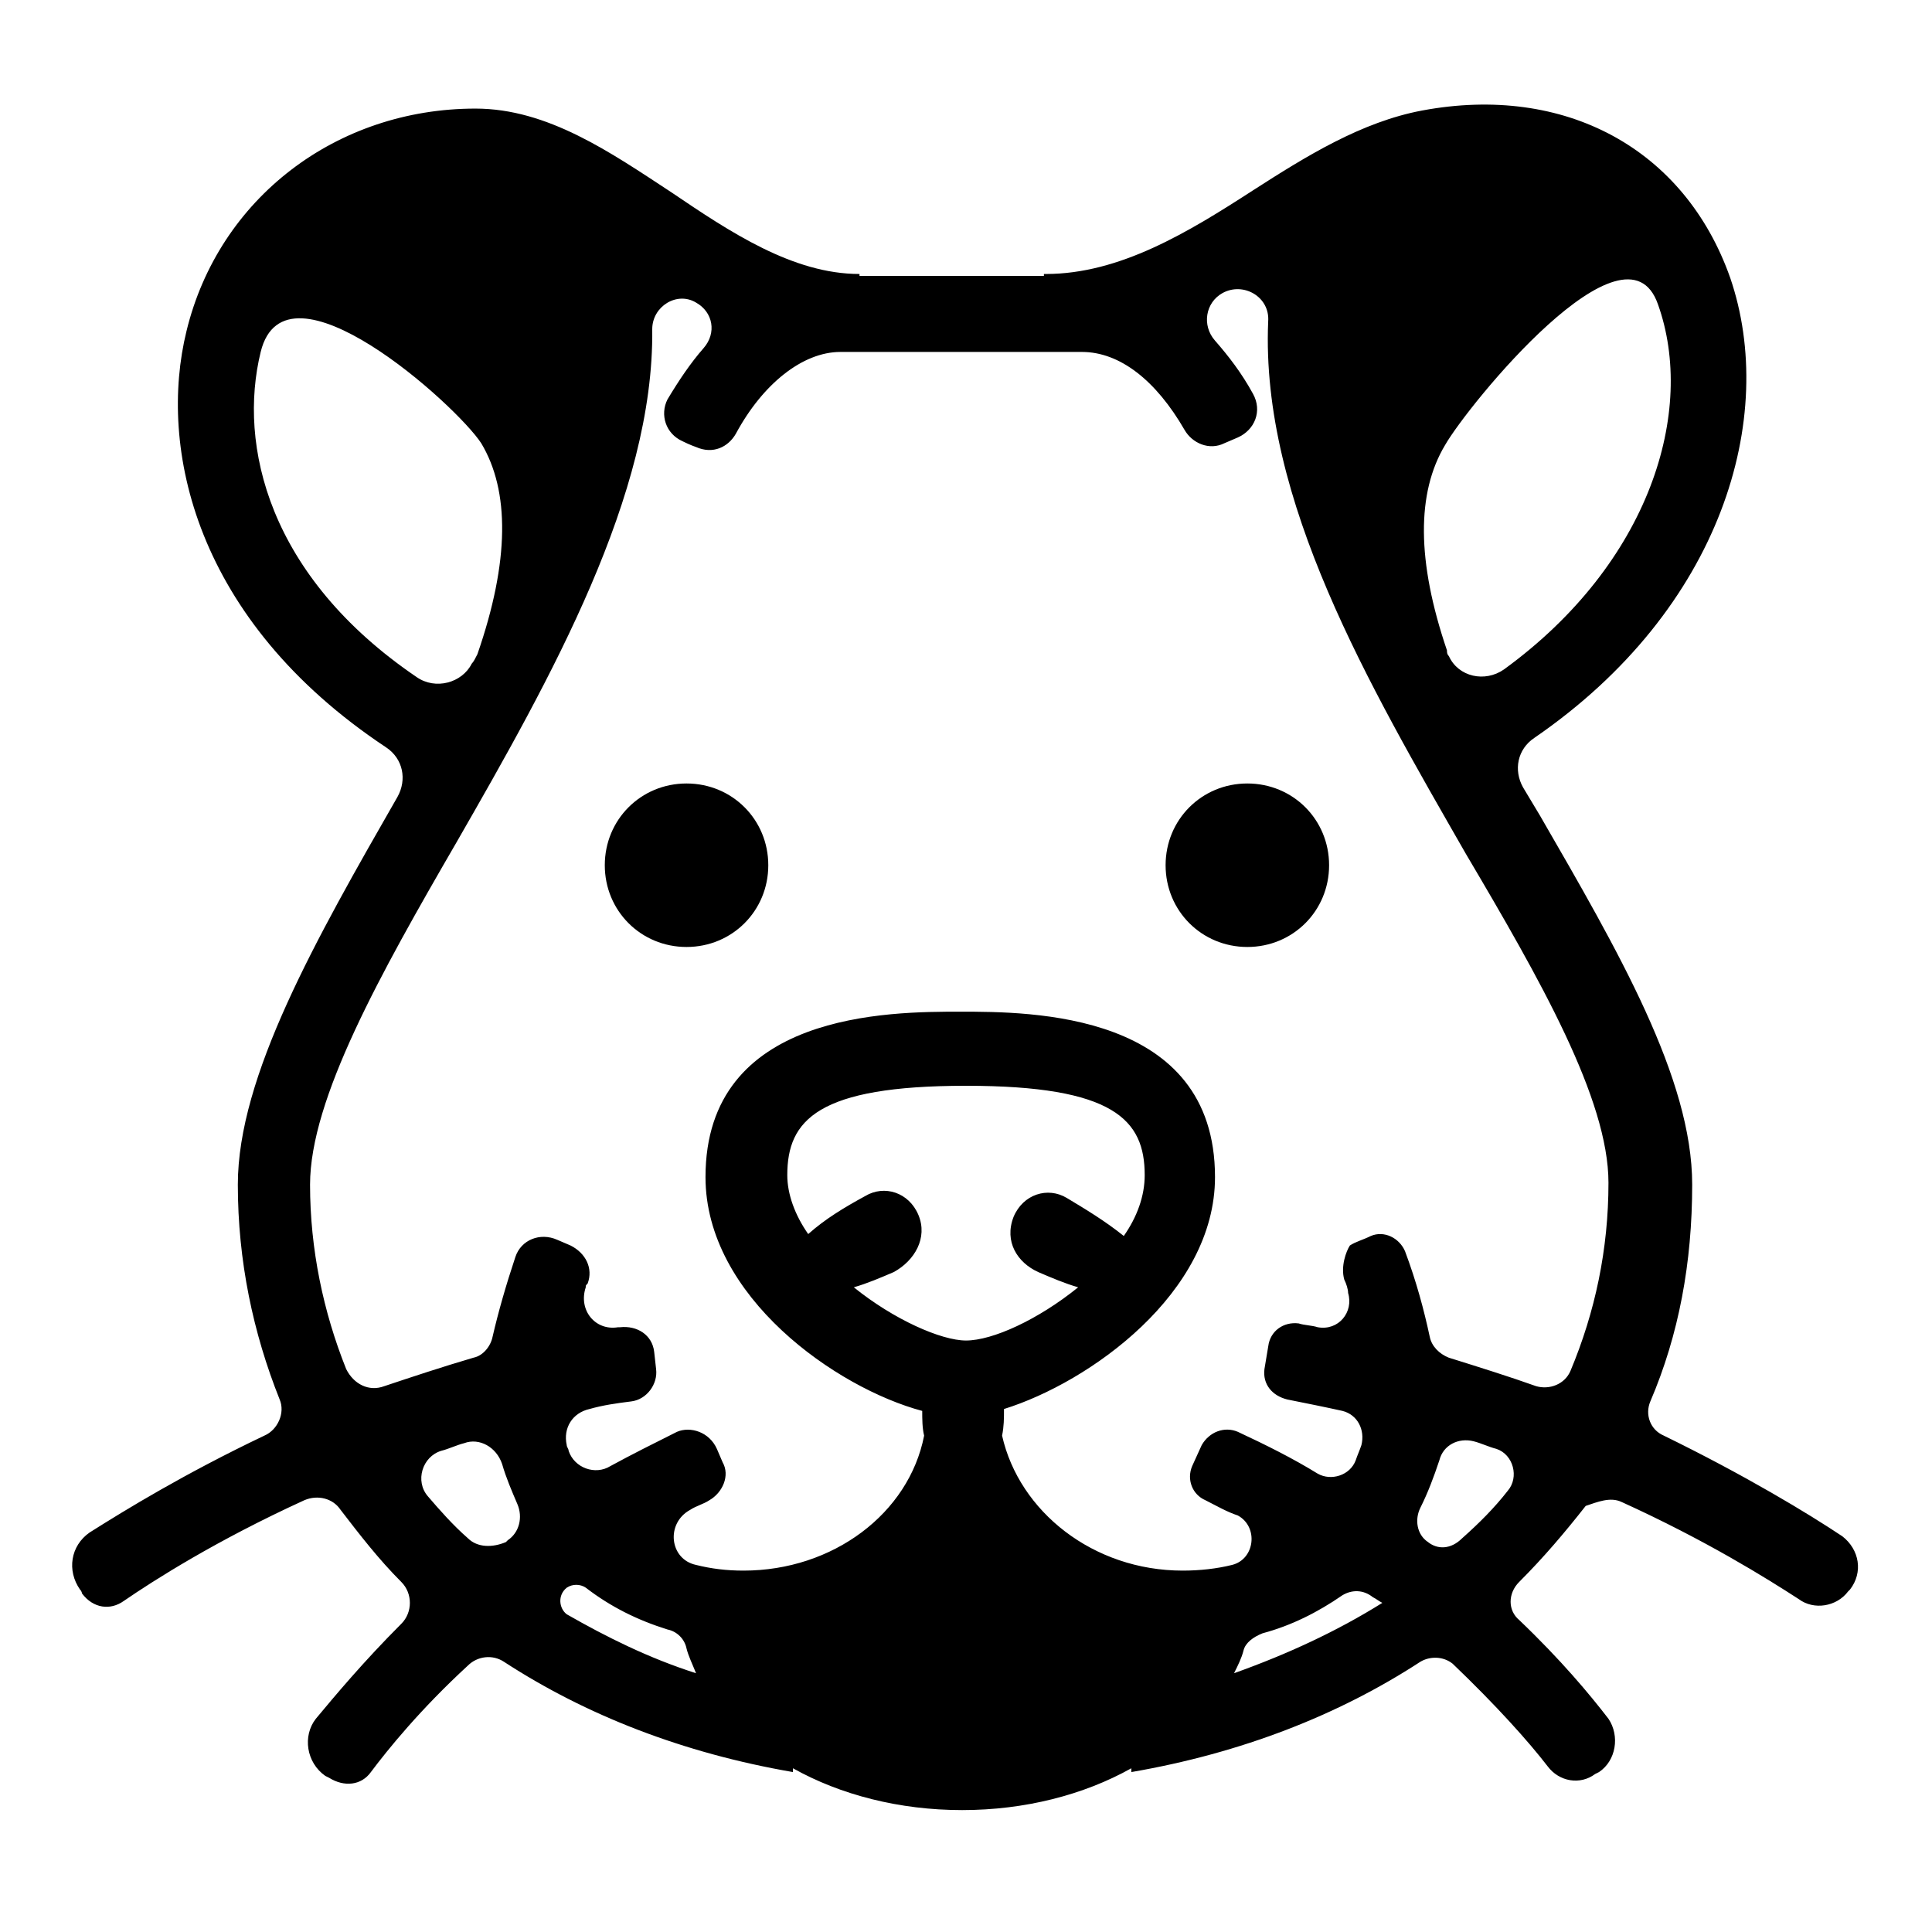
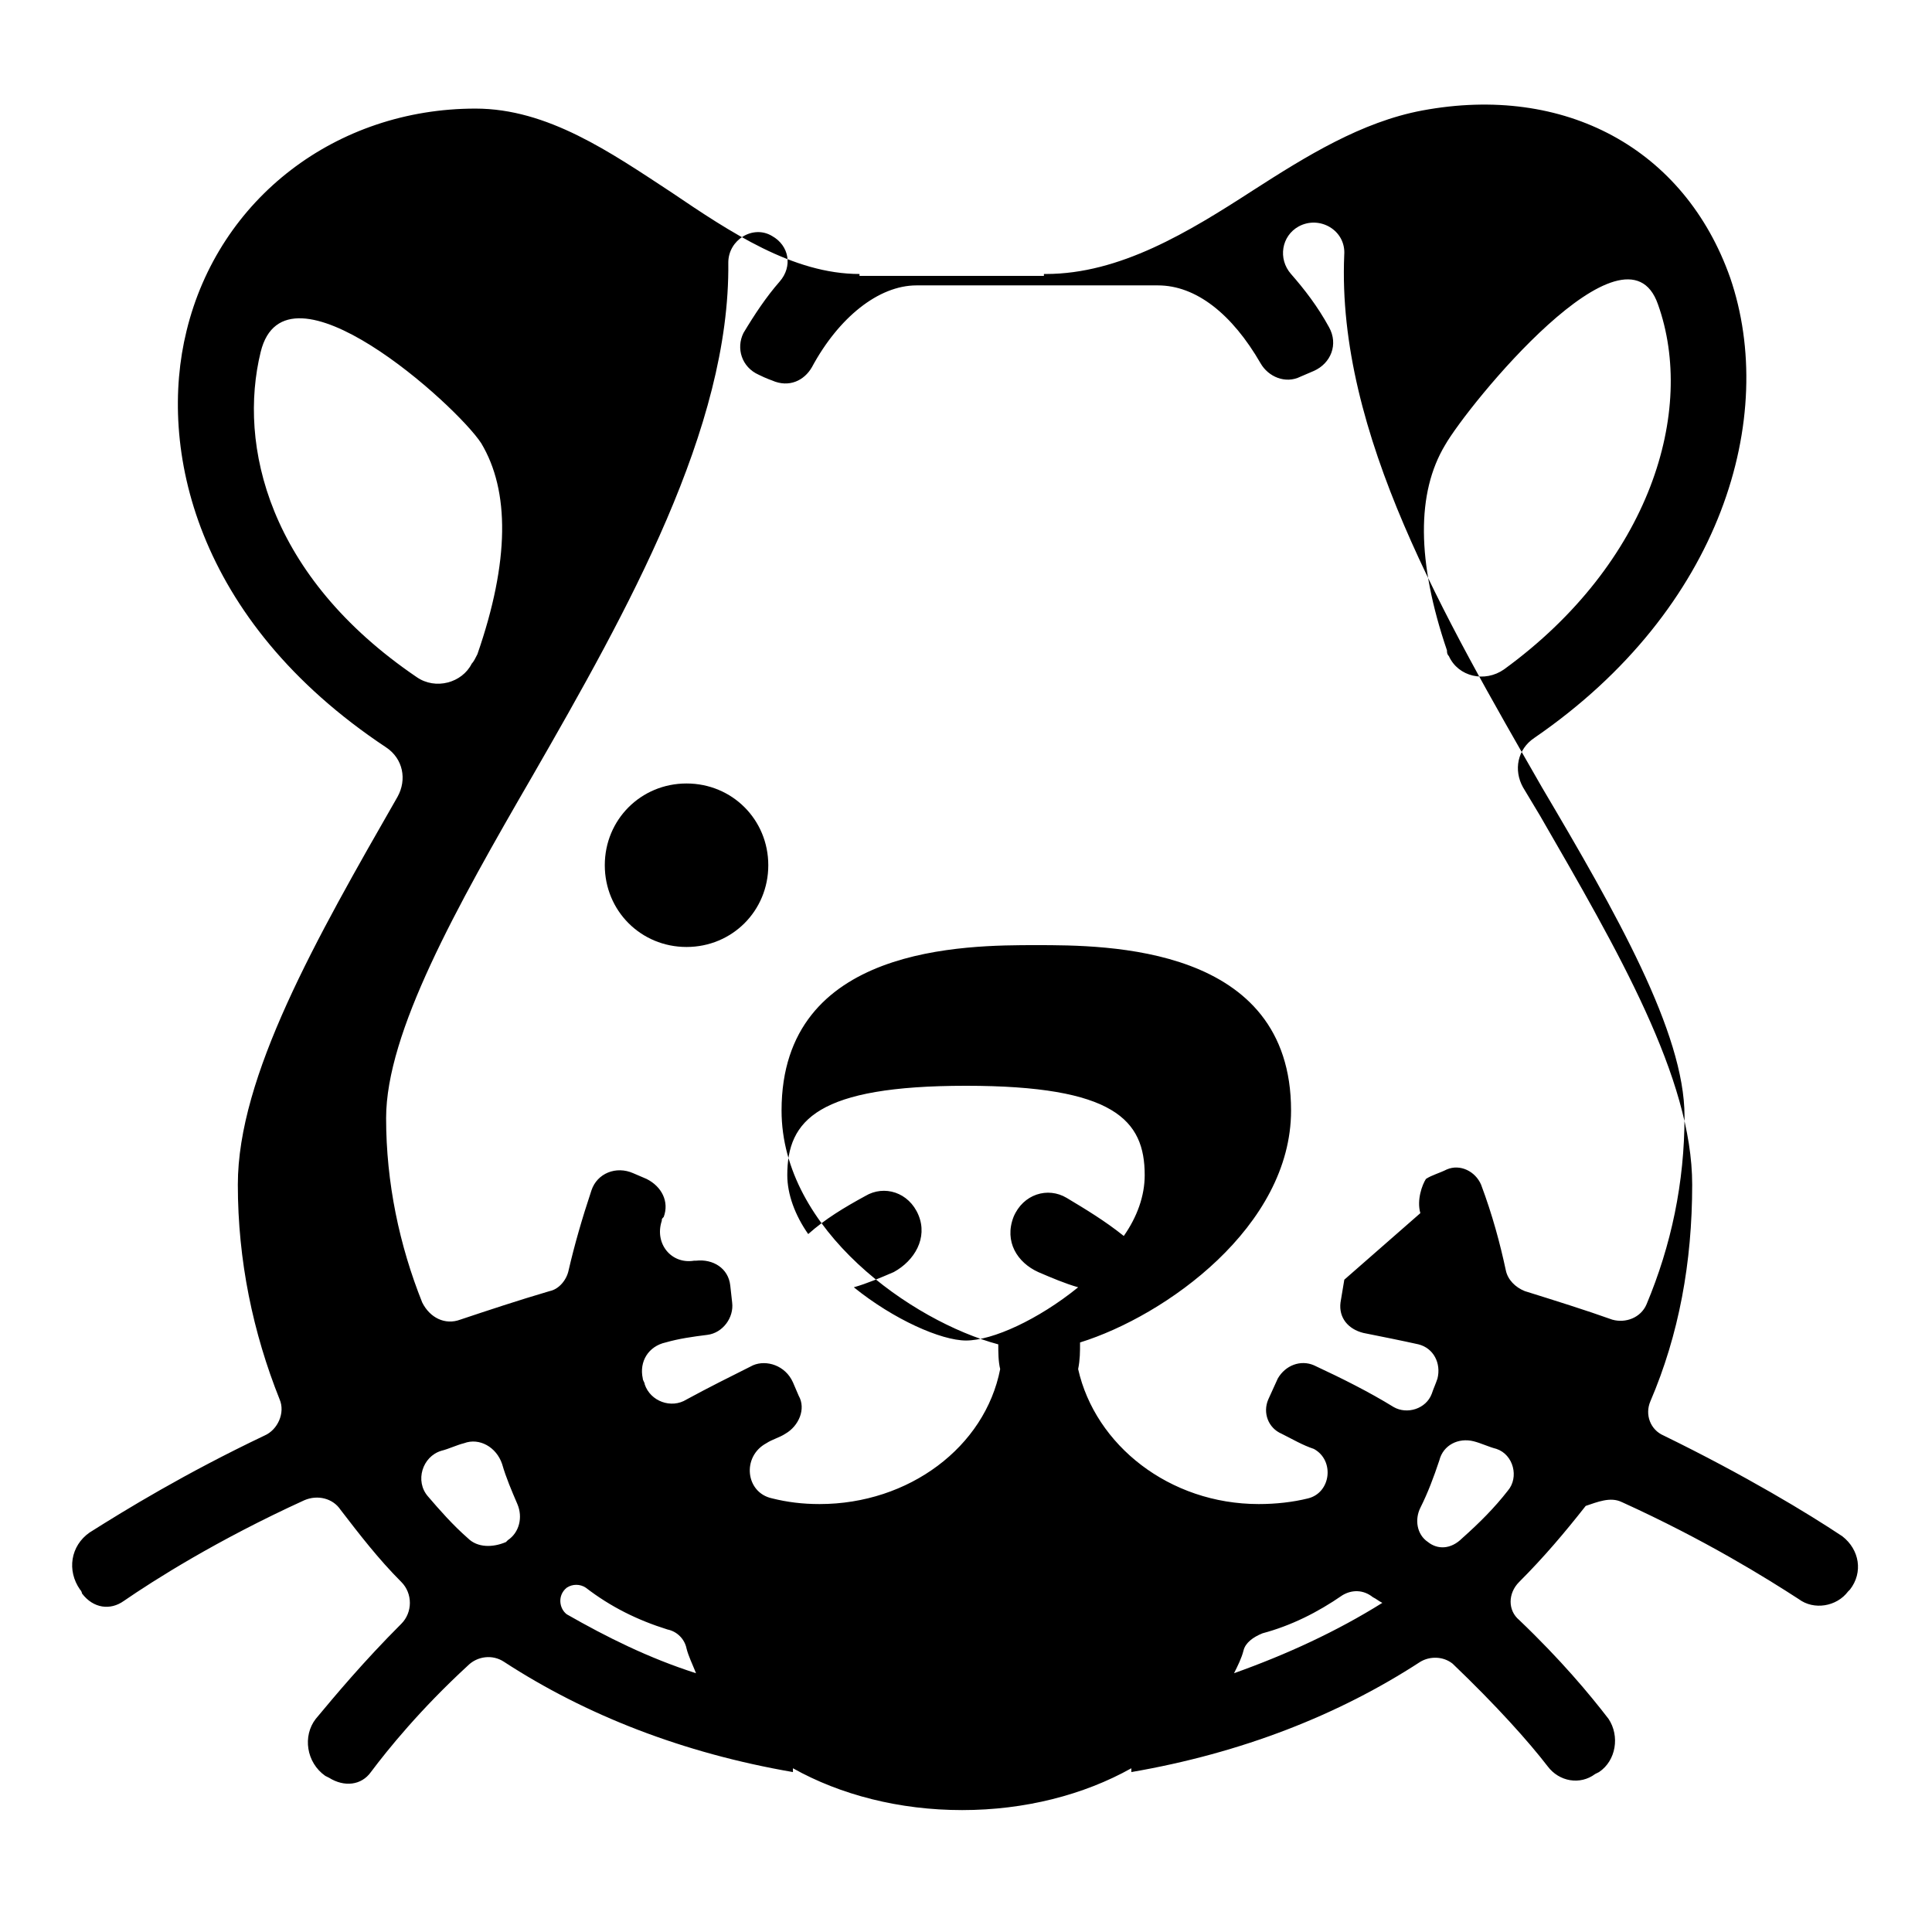
<svg xmlns="http://www.w3.org/2000/svg" fill="#000000" width="800px" height="800px" version="1.1" viewBox="144 144 512 512">
  <g>
-     <path d="m573.81 542.07c22.168 10.078 38.289 20.152 46.855 25.695 4.031 3.023 10.078 2.016 13.098-2.016l0.504-0.504c3.527-4.535 2.519-10.578-2.016-14.105-9.07-6.047-25.695-16.121-47.359-26.703-3.527-1.512-5.039-5.543-3.527-9.07 7.559-17.633 11.082-36.777 11.082-57.434 0-28.215-19.648-61.969-40.305-97.738-1.512-2.519-3.023-5.039-4.535-7.559-2.519-4.535-1.512-10.078 3.023-13.098 49.879-34.258 64.488-85.145 51.891-121.92-12.09-34.258-43.832-51.387-81.617-44.336-16.121 3.023-30.73 12.09-44.84 21.16-17.129 11.082-35.266 22.168-54.914 22.168h-0.504v0.504h-48.871v-0.504c-17.633 0-34.258-11.082-49.879-21.664-16.121-10.578-32.746-22.168-51.891-22.168-36.777 0-68.016 23.68-76.578 58.945-7.559 30.73 2.016 76.578 52.898 110.34 4.535 3.023 5.543 8.566 3.023 13.098-21.664 37.785-42.32 74.059-42.32 102.78 0 20.152 4.031 39.297 11.082 56.93 1.512 3.527-0.504 8.062-4.031 9.574-21.16 10.078-36.777 19.648-46.352 25.695-5.039 3.527-6.047 10.078-2.519 15.113 0.504 0.504 0.504 1.008 0.504 1.008 3.023 4.031 7.559 4.535 11.082 2.016 8.062-5.543 24.688-16.121 47.863-26.703 3.527-1.512 7.559-0.504 9.574 2.519 5.039 6.551 10.078 13.098 16.121 19.145 3.023 3.023 3.023 8.062 0 11.082-10.078 10.078-17.633 19.145-22.672 25.191-3.527 4.535-2.519 11.586 2.519 15.113l1.008 0.504c4.031 2.519 8.566 2.016 11.082-1.512 4.535-6.047 13.098-16.625 25.695-28.215 2.519-2.519 6.551-3.023 9.574-1.008 21.664 14.105 47.359 24.184 76.578 29.223v-1.008c12.594 7.055 28.215 11.082 44.84 11.082s32.242-4.031 44.84-11.082v1.008c29.223-5.039 54.914-15.113 76.578-29.223 2.519-1.512 6.047-1.512 8.566 0.504 11.586 11.082 20.152 20.656 25.191 27.207 3.023 4.031 8.566 5.039 12.594 2.016l1.008-0.504c4.535-3.023 5.543-9.574 2.519-14.105-5.039-6.551-12.594-15.617-23.68-26.199-3.023-2.519-3.023-7.055 0-10.078 6.551-6.551 12.09-13.098 17.633-20.152 3.031-1.004 6.559-2.516 9.582-1.004zm9.574-317.4c10.078 28.215-2.016 68.52-40.809 96.73-5.039 3.527-12.09 2.016-14.609-3.527-0.504-0.504-0.504-1.008-0.504-1.512-8.062-23.68-8.062-41.816-0.504-54.41 6.043-10.578 47.859-61.969 56.426-37.281zm-370.3 12.598c6.551-26.703 51.891 14.105 58.441 24.184 7.559 12.594 7.559 31.234-1.008 55.922-0.504 1.008-1.008 2.016-1.512 2.519-2.519 5.039-9.574 7.055-14.609 3.527-39.297-26.703-47.359-61.469-41.312-86.152zm54.914 314.38c-4.031-3.527-7.559-7.559-10.578-11.082-3.527-4.031-1.512-10.578 3.527-12.09 2.016-0.504 4.031-1.512 6.047-2.016 4.031-1.512 8.566 1.008 10.078 5.543 1.008 3.527 2.519 7.055 4.031 10.578 1.512 3.527 0.504 7.559-2.519 9.574l-0.504 0.504c-3.531 1.508-7.562 1.508-10.082-1.012zm26.199 13.102c1.512-1.008 3.527-1.008 5.039 0 6.551 5.039 13.602 8.566 21.664 11.082 2.519 0.504 4.535 2.519 5.039 5.039 0.504 2.016 1.512 4.031 2.519 6.551-12.594-4.031-23.68-9.574-34.258-15.617-2.019-1.516-2.523-5.043-0.004-7.055zm93.203-98.75c-2.519-6.047-9.07-8.062-14.105-5.039-5.543 3.023-10.578 6.047-15.113 10.078-3.527-5.039-5.543-10.578-5.543-15.617 0-14.609 8.062-23.68 47.359-23.68s47.359 9.07 47.359 23.68c0 5.543-2.016 11.082-5.543 16.121-5.039-4.031-10.078-7.055-15.113-10.078-5.039-3.023-11.586-1.008-14.105 5.039-2.519 6.551 1.008 12.09 6.551 14.609 3.527 1.512 7.055 3.023 10.578 4.031-10.578 8.566-22.672 14.105-29.727 14.105-6.551 0-19.145-5.543-29.727-14.105 3.527-1.008 7.055-2.519 10.578-4.031 5.543-3.019 9.07-9.066 6.551-15.113zm83.633 121.42c1.008-2.016 2.016-4.031 2.519-6.047 0.504-2.016 2.519-3.527 5.039-4.535 7.559-2.016 14.609-5.543 21.16-10.078 2.519-1.512 5.543-1.512 8.062 0.504 1.008 0.504 1.512 1.008 2.519 1.512-12.094 7.562-25.195 13.609-39.301 18.645zm29.223-104.29c0.504 1.008 1.008 2.519 1.008 3.527 1.512 5.039-2.519 10.078-8.062 9.07-1.512-0.504-3.527-0.504-5.039-1.008-4.031-0.504-7.559 2.016-8.062 6.047l-1.008 6.047c-0.504 4.031 2.016 7.055 6.047 8.062 5.039 1.008 10.078 2.016 14.609 3.023 4.031 1.008 6.047 5.039 5.039 9.07-0.504 1.512-1.008 2.519-1.512 4.031-1.512 4.031-6.551 5.543-10.078 3.527-6.551-4.031-13.602-7.559-21.16-11.082-3.527-1.512-7.559 0-9.574 3.527l-2.519 5.543c-1.512 3.527 0 7.559 3.527 9.07 3.023 1.512 5.543 3.023 8.566 4.031 5.543 3.023 4.535 11.586-1.512 13.098-4.031 1.008-8.566 1.512-13.098 1.512-23.68 0-43.328-15.617-47.863-35.77 0.504-2.519 0.504-4.535 0.504-7.055 22.672-7.055 55.922-30.73 55.922-61.465 0-43.832-48.871-43.832-67.512-43.832s-67.512 0-67.512 43.832c0 31.738 34.762 55.922 57.434 61.969 0 2.016 0 4.535 0.504 6.551-4.031 20.656-24.184 35.77-47.863 35.77-4.535 0-8.566-0.504-12.594-1.512-7.055-1.512-8.062-11.082-1.512-14.609 1.512-1.008 3.527-1.512 5.039-2.519 3.527-2.016 5.543-6.551 3.527-10.078l-1.512-3.527c-2.016-4.535-7.055-6.047-10.578-4.535-6.047 3.023-12.09 6.047-17.633 9.07-4.031 2.519-9.574 0.504-11.082-4.031 0-0.504-0.504-1.008-0.504-1.512-1.008-4.535 1.512-8.566 6.047-9.574 3.527-1.008 7.055-1.512 11.082-2.016 4.031-0.504 7.055-4.535 6.551-8.566l-0.504-4.535c-0.504-4.535-4.535-7.055-9.07-6.551h-0.504c-6.047 1.008-10.578-4.535-8.566-10.578 0-0.504 0-0.504 0.504-1.008 1.512-4.031-0.504-8.062-4.535-10.078l-3.527-1.512c-4.535-2.016-9.574 0-11.082 4.535-2.519 7.559-4.535 14.609-6.047 21.16-0.504 2.519-2.519 5.039-5.039 5.543-8.566 2.519-16.121 5.039-23.68 7.559-4.031 1.512-8.062-0.504-10.078-4.535-6.047-15.113-9.574-31.738-9.574-48.871 0-22.672 18.641-55.922 38.793-90.688 25.191-43.832 52.395-92.195 51.891-136.03 0-6.047 6.551-10.078 11.586-7.055 4.535 2.519 5.543 8.062 2.016 12.09-3.527 4.031-6.551 8.566-9.574 13.602-2.016 4.031-0.504 9.07 4.031 11.082 2.016 1.008 3.527 1.512 3.527 1.512 4.535 2.016 8.566 0 10.578-3.527 7.055-13.098 17.633-21.664 27.711-21.664h63.984c10.078 0 19.648 7.559 27.207 20.656 2.016 3.527 6.551 5.543 10.578 3.527l3.527-1.512c4.535-2.016 6.551-7.055 4.031-11.586-3.023-5.543-6.551-10.078-10.078-14.105-3.527-4.031-2.519-10.078 2.016-12.594 5.543-3.023 12.594 1.008 12.09 7.559-2.016 47.359 26.703 96.227 52.395 141.07 19.648 33.25 37.785 64.992 37.785 87.16 0 17.633-3.527 34.258-10.078 49.879-1.512 3.527-5.543 5.039-9.07 4.031-7.055-2.519-15.113-5.039-23.176-7.559-2.519-1.008-4.535-3.023-5.039-5.543-1.512-7.055-3.527-14.609-6.551-22.672-1.512-3.527-5.543-5.543-9.07-4.031-2.016 1.008-4.031 1.512-5.543 2.519-0.977 1.504-2.488 5.535-1.48 9.062zm22.168 69.523c-0.504 0-0.504 0 0 0-3.023-2.016-3.527-6.047-2.016-9.07 2.016-4.031 3.527-8.062 5.039-12.594 1.008-4.031 5.039-6.047 9.07-5.039 2.016 0.504 4.031 1.512 6.047 2.016 4.535 1.512 6.047 7.559 3.023 11.082-3.527 4.535-7.559 8.566-12.09 12.594-3.031 3.027-6.559 3.027-9.074 1.012z" />
+     <path d="m573.81 542.07c22.168 10.078 38.289 20.152 46.855 25.695 4.031 3.023 10.078 2.016 13.098-2.016l0.504-0.504c3.527-4.535 2.519-10.578-2.016-14.105-9.07-6.047-25.695-16.121-47.359-26.703-3.527-1.512-5.039-5.543-3.527-9.07 7.559-17.633 11.082-36.777 11.082-57.434 0-28.215-19.648-61.969-40.305-97.738-1.512-2.519-3.023-5.039-4.535-7.559-2.519-4.535-1.512-10.078 3.023-13.098 49.879-34.258 64.488-85.145 51.891-121.92-12.09-34.258-43.832-51.387-81.617-44.336-16.121 3.023-30.73 12.09-44.84 21.16-17.129 11.082-35.266 22.168-54.914 22.168h-0.504v0.504h-48.871v-0.504c-17.633 0-34.258-11.082-49.879-21.664-16.121-10.578-32.746-22.168-51.891-22.168-36.777 0-68.016 23.68-76.578 58.945-7.559 30.73 2.016 76.578 52.898 110.34 4.535 3.023 5.543 8.566 3.023 13.098-21.664 37.785-42.32 74.059-42.32 102.78 0 20.152 4.031 39.297 11.082 56.93 1.512 3.527-0.504 8.062-4.031 9.574-21.16 10.078-36.777 19.648-46.352 25.695-5.039 3.527-6.047 10.078-2.519 15.113 0.504 0.504 0.504 1.008 0.504 1.008 3.023 4.031 7.559 4.535 11.082 2.016 8.062-5.543 24.688-16.121 47.863-26.703 3.527-1.512 7.559-0.504 9.574 2.519 5.039 6.551 10.078 13.098 16.121 19.145 3.023 3.023 3.023 8.062 0 11.082-10.078 10.078-17.633 19.145-22.672 25.191-3.527 4.535-2.519 11.586 2.519 15.113l1.008 0.504c4.031 2.519 8.566 2.016 11.082-1.512 4.535-6.047 13.098-16.625 25.695-28.215 2.519-2.519 6.551-3.023 9.574-1.008 21.664 14.105 47.359 24.184 76.578 29.223v-1.008c12.594 7.055 28.215 11.082 44.84 11.082s32.242-4.031 44.84-11.082v1.008c29.223-5.039 54.914-15.113 76.578-29.223 2.519-1.512 6.047-1.512 8.566 0.504 11.586 11.082 20.152 20.656 25.191 27.207 3.023 4.031 8.566 5.039 12.594 2.016l1.008-0.504c4.535-3.023 5.543-9.574 2.519-14.105-5.039-6.551-12.594-15.617-23.68-26.199-3.023-2.519-3.023-7.055 0-10.078 6.551-6.551 12.09-13.098 17.633-20.152 3.031-1.004 6.559-2.516 9.582-1.004zm9.574-317.4c10.078 28.215-2.016 68.52-40.809 96.73-5.039 3.527-12.09 2.016-14.609-3.527-0.504-0.504-0.504-1.008-0.504-1.512-8.062-23.68-8.062-41.816-0.504-54.41 6.043-10.578 47.859-61.969 56.426-37.281zm-370.3 12.598c6.551-26.703 51.891 14.105 58.441 24.184 7.559 12.594 7.559 31.234-1.008 55.922-0.504 1.008-1.008 2.016-1.512 2.519-2.519 5.039-9.574 7.055-14.609 3.527-39.297-26.703-47.359-61.469-41.312-86.152zm54.914 314.38c-4.031-3.527-7.559-7.559-10.578-11.082-3.527-4.031-1.512-10.578 3.527-12.09 2.016-0.504 4.031-1.512 6.047-2.016 4.031-1.512 8.566 1.008 10.078 5.543 1.008 3.527 2.519 7.055 4.031 10.578 1.512 3.527 0.504 7.559-2.519 9.574l-0.504 0.504c-3.531 1.508-7.562 1.508-10.082-1.012zm26.199 13.102c1.512-1.008 3.527-1.008 5.039 0 6.551 5.039 13.602 8.566 21.664 11.082 2.519 0.504 4.535 2.519 5.039 5.039 0.504 2.016 1.512 4.031 2.519 6.551-12.594-4.031-23.68-9.574-34.258-15.617-2.019-1.516-2.523-5.043-0.004-7.055zm93.203-98.75c-2.519-6.047-9.07-8.062-14.105-5.039-5.543 3.023-10.578 6.047-15.113 10.078-3.527-5.039-5.543-10.578-5.543-15.617 0-14.609 8.062-23.68 47.359-23.68s47.359 9.07 47.359 23.68c0 5.543-2.016 11.082-5.543 16.121-5.039-4.031-10.078-7.055-15.113-10.078-5.039-3.023-11.586-1.008-14.105 5.039-2.519 6.551 1.008 12.09 6.551 14.609 3.527 1.512 7.055 3.023 10.578 4.031-10.578 8.566-22.672 14.105-29.727 14.105-6.551 0-19.145-5.543-29.727-14.105 3.527-1.008 7.055-2.519 10.578-4.031 5.543-3.019 9.07-9.066 6.551-15.113zm83.633 121.42c1.008-2.016 2.016-4.031 2.519-6.047 0.504-2.016 2.519-3.527 5.039-4.535 7.559-2.016 14.609-5.543 21.16-10.078 2.519-1.512 5.543-1.512 8.062 0.504 1.008 0.504 1.512 1.008 2.519 1.512-12.094 7.562-25.195 13.609-39.301 18.645zm29.223-104.29l-1.008 6.047c-0.504 4.031 2.016 7.055 6.047 8.062 5.039 1.008 10.078 2.016 14.609 3.023 4.031 1.008 6.047 5.039 5.039 9.07-0.504 1.512-1.008 2.519-1.512 4.031-1.512 4.031-6.551 5.543-10.078 3.527-6.551-4.031-13.602-7.559-21.16-11.082-3.527-1.512-7.559 0-9.574 3.527l-2.519 5.543c-1.512 3.527 0 7.559 3.527 9.07 3.023 1.512 5.543 3.023 8.566 4.031 5.543 3.023 4.535 11.586-1.512 13.098-4.031 1.008-8.566 1.512-13.098 1.512-23.68 0-43.328-15.617-47.863-35.77 0.504-2.519 0.504-4.535 0.504-7.055 22.672-7.055 55.922-30.73 55.922-61.465 0-43.832-48.871-43.832-67.512-43.832s-67.512 0-67.512 43.832c0 31.738 34.762 55.922 57.434 61.969 0 2.016 0 4.535 0.504 6.551-4.031 20.656-24.184 35.77-47.863 35.77-4.535 0-8.566-0.504-12.594-1.512-7.055-1.512-8.062-11.082-1.512-14.609 1.512-1.008 3.527-1.512 5.039-2.519 3.527-2.016 5.543-6.551 3.527-10.078l-1.512-3.527c-2.016-4.535-7.055-6.047-10.578-4.535-6.047 3.023-12.09 6.047-17.633 9.07-4.031 2.519-9.574 0.504-11.082-4.031 0-0.504-0.504-1.008-0.504-1.512-1.008-4.535 1.512-8.566 6.047-9.574 3.527-1.008 7.055-1.512 11.082-2.016 4.031-0.504 7.055-4.535 6.551-8.566l-0.504-4.535c-0.504-4.535-4.535-7.055-9.07-6.551h-0.504c-6.047 1.008-10.578-4.535-8.566-10.578 0-0.504 0-0.504 0.504-1.008 1.512-4.031-0.504-8.062-4.535-10.078l-3.527-1.512c-4.535-2.016-9.574 0-11.082 4.535-2.519 7.559-4.535 14.609-6.047 21.16-0.504 2.519-2.519 5.039-5.039 5.543-8.566 2.519-16.121 5.039-23.68 7.559-4.031 1.512-8.062-0.504-10.078-4.535-6.047-15.113-9.574-31.738-9.574-48.871 0-22.672 18.641-55.922 38.793-90.688 25.191-43.832 52.395-92.195 51.891-136.03 0-6.047 6.551-10.078 11.586-7.055 4.535 2.519 5.543 8.062 2.016 12.09-3.527 4.031-6.551 8.566-9.574 13.602-2.016 4.031-0.504 9.07 4.031 11.082 2.016 1.008 3.527 1.512 3.527 1.512 4.535 2.016 8.566 0 10.578-3.527 7.055-13.098 17.633-21.664 27.711-21.664h63.984c10.078 0 19.648 7.559 27.207 20.656 2.016 3.527 6.551 5.543 10.578 3.527l3.527-1.512c4.535-2.016 6.551-7.055 4.031-11.586-3.023-5.543-6.551-10.078-10.078-14.105-3.527-4.031-2.519-10.078 2.016-12.594 5.543-3.023 12.594 1.008 12.09 7.559-2.016 47.359 26.703 96.227 52.395 141.07 19.648 33.25 37.785 64.992 37.785 87.16 0 17.633-3.527 34.258-10.078 49.879-1.512 3.527-5.543 5.039-9.07 4.031-7.055-2.519-15.113-5.039-23.176-7.559-2.519-1.008-4.535-3.023-5.039-5.543-1.512-7.055-3.527-14.609-6.551-22.672-1.512-3.527-5.543-5.543-9.07-4.031-2.016 1.008-4.031 1.512-5.543 2.519-0.977 1.504-2.488 5.535-1.48 9.062zm22.168 69.523c-0.504 0-0.504 0 0 0-3.023-2.016-3.527-6.047-2.016-9.07 2.016-4.031 3.527-8.062 5.039-12.594 1.008-4.031 5.039-6.047 9.07-5.039 2.016 0.504 4.031 1.512 6.047 2.016 4.535 1.512 6.047 7.559 3.023 11.082-3.527 4.535-7.559 8.566-12.09 12.594-3.031 3.027-6.559 3.027-9.074 1.012z" />
    <path d="m325.94 351.63c-12.09 0-21.664 9.574-21.664 21.664s9.574 21.664 21.664 21.664 21.664-9.574 21.664-21.664-9.57-21.664-21.664-21.664z" />
-     <path d="m474.56 351.63c-12.09 0-21.664 9.574-21.664 21.664s9.574 21.664 21.664 21.664 21.664-9.574 21.664-21.664-9.574-21.664-21.664-21.664z" />
  </g>
</svg>